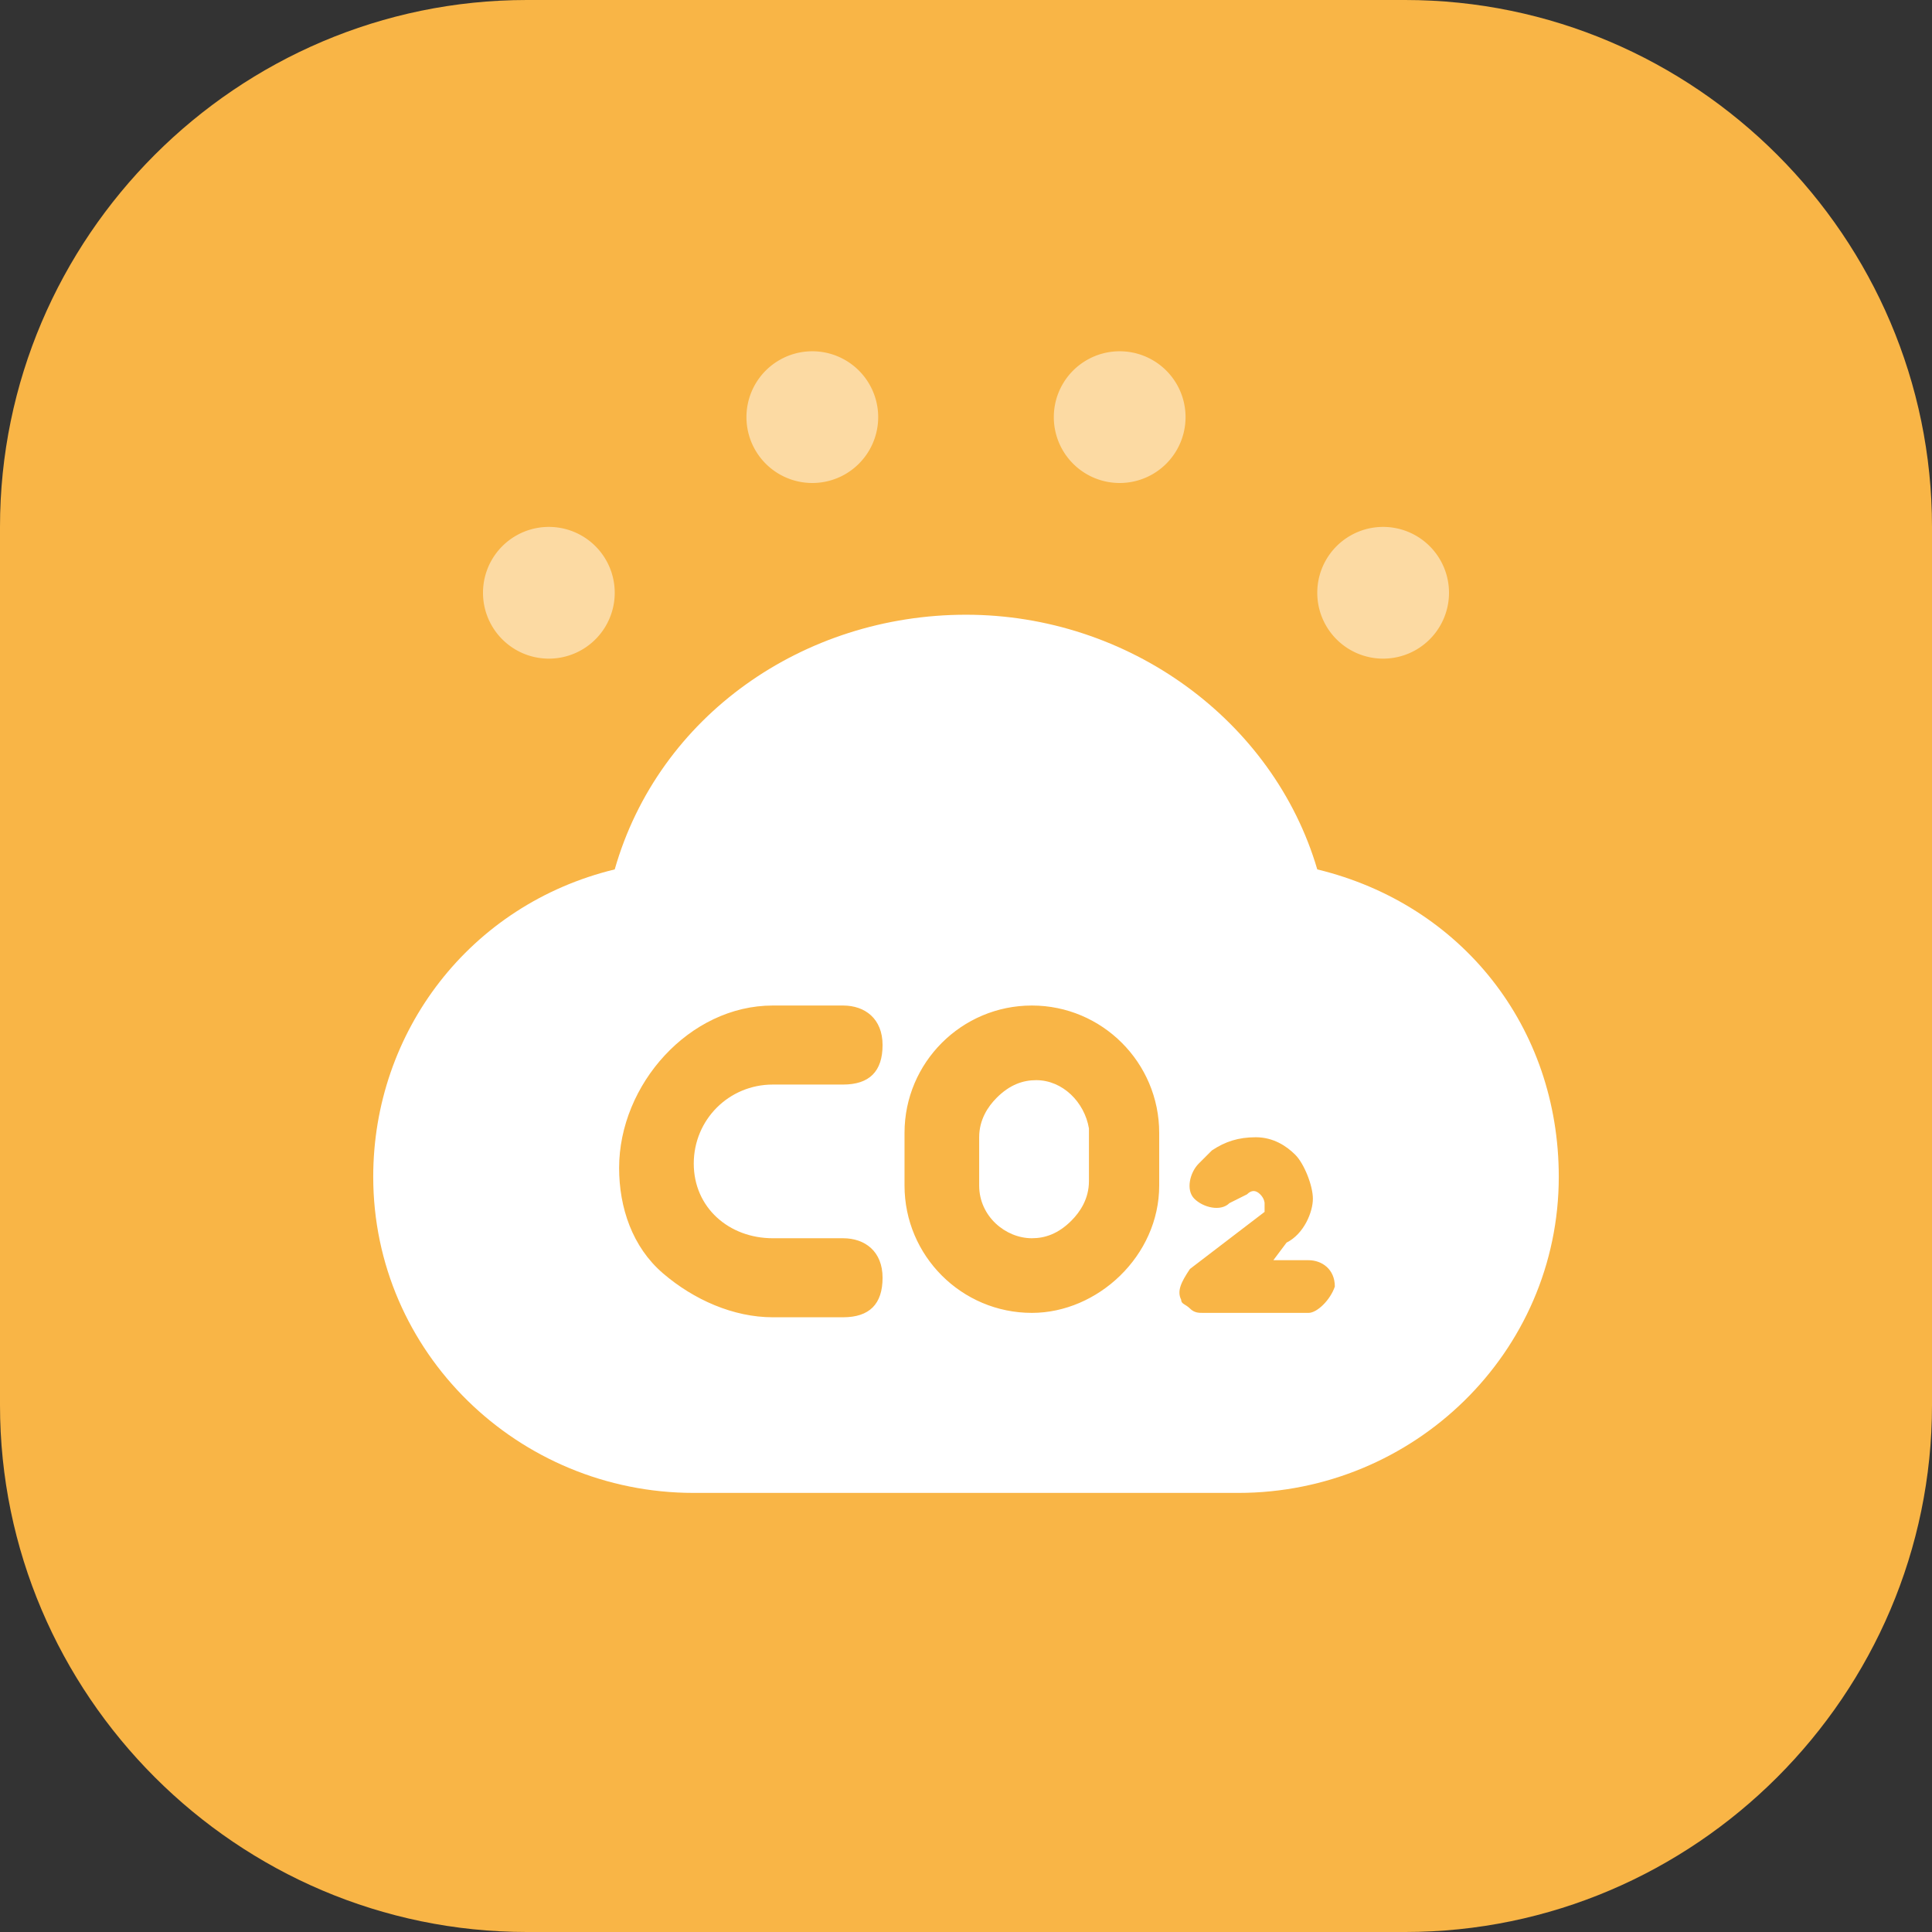
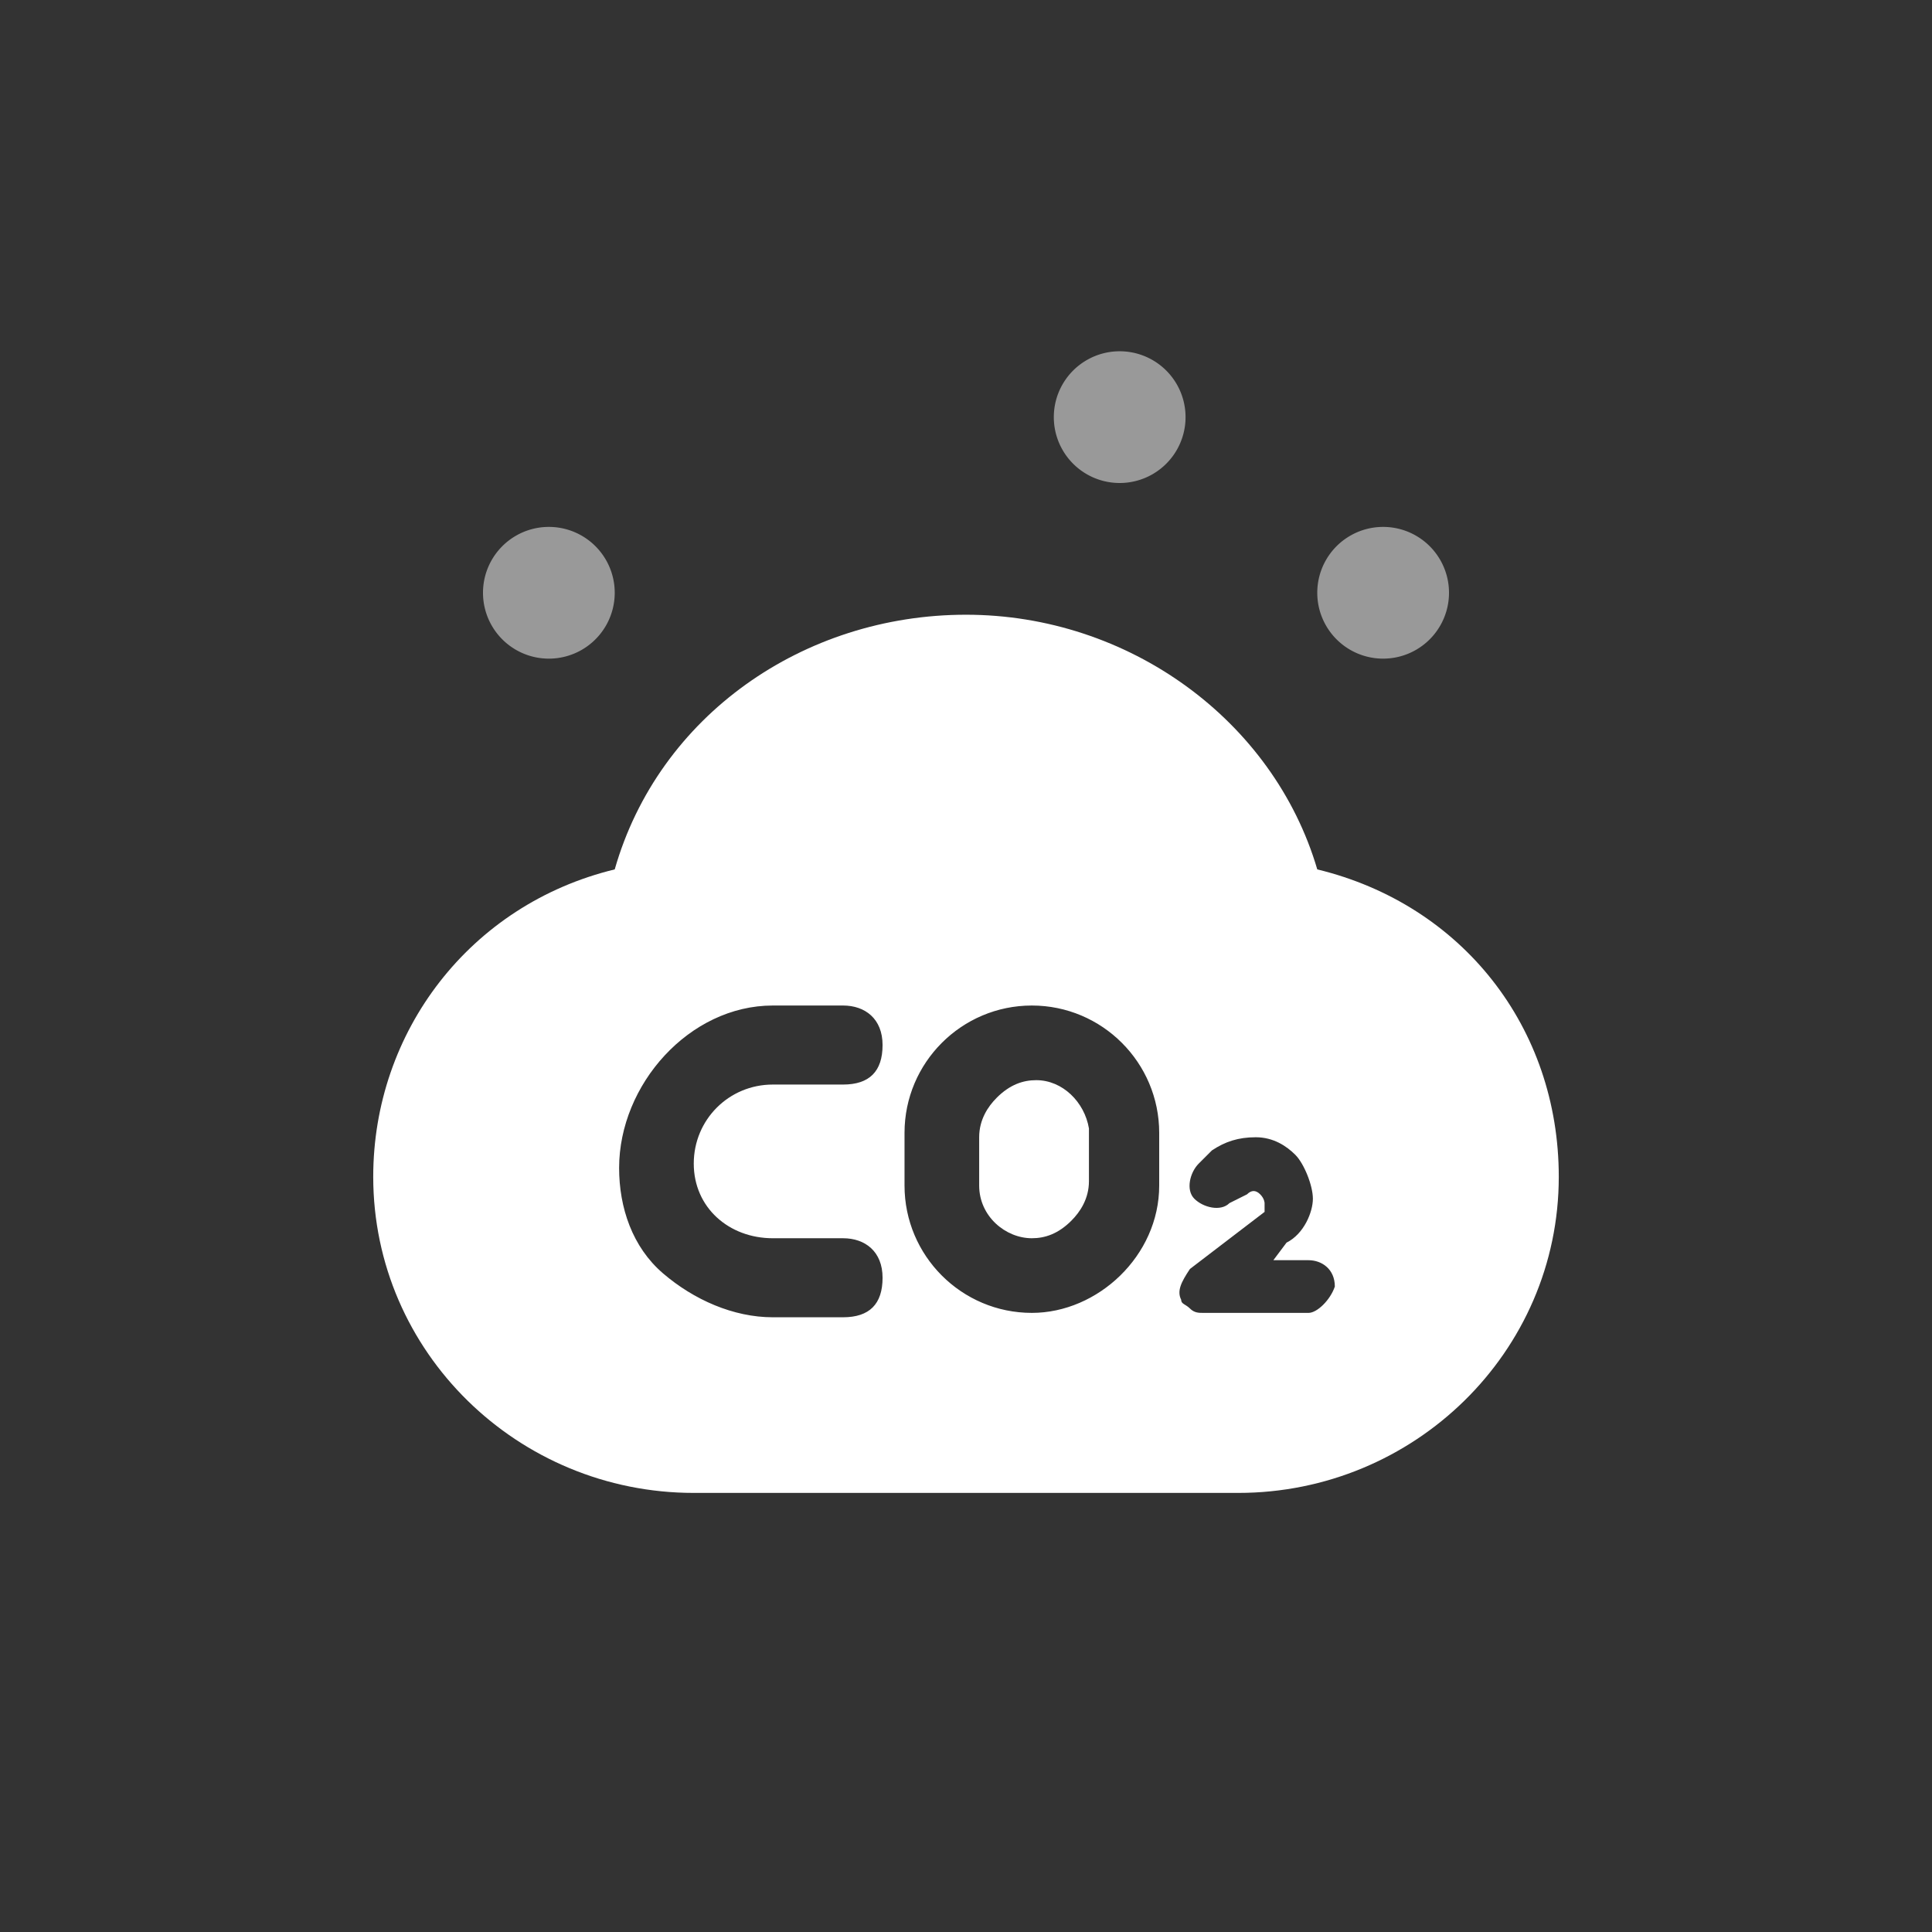
<svg xmlns="http://www.w3.org/2000/svg" t="1754583388932" class="icon" viewBox="0 0 1024 1024" version="1.1" p-id="10050" width="200" height="200">
  <rect x="0" y="0" width="1024" height="1024" fill="#333333" stroke="none" />
-   <path d="M279.273 0h465.455c153.6 0 279.273 125.673 279.273 279.273v465.455c0 153.6-125.673 279.273-279.273 279.273H279.273C125.673 1024 0 898.327 0 744.727V279.273C0 125.673 125.673 0 279.273 0z" fill="#F9B546" p-id="10051" />
  <path d="M698.182 460.8c-23.273-79.127-100.073-134.982-186.182-134.982s-162.909 53.527-186.182 134.982c-76.8 18.618-128 86.109-128 162.909 0 93.091 76.8 167.564 169.891 167.564h288.582c93.091 0 169.891-74.473 169.891-167.564 0-79.127-51.2-144.291-128-162.909z m-288.582 195.491h37.236c11.636 0 20.945 6.982 20.945 20.945 0 13.964-6.982 20.945-20.945 20.945h-37.236c-20.945 0-41.891-9.309-58.182-23.273s-23.273-34.909-23.273-55.855c0-44.218 37.236-86.109 81.455-86.109h37.236c11.636 0 20.945 6.982 20.945 20.945 0 13.964-6.982 20.945-20.945 20.945h-37.236c-23.273 0-41.891 18.618-41.891 41.891s18.618 39.564 41.891 39.564z m204.8-27.927c0 37.236-32.582 67.491-67.491 67.491-37.236 0-67.491-30.255-67.491-67.491v-27.927c0-37.236 30.255-67.491 67.491-67.491 37.236 0 67.491 30.255 67.491 67.491V628.364z m79.127 67.491h-55.855c-2.327 0-4.655 0-6.982-2.327-2.327-2.327-4.655-2.327-4.655-4.655-2.327-4.655 0-9.309 4.655-16.291l39.564-30.255v-4.655s0-2.327-2.327-4.655-4.655-2.327-6.982 0l-9.309 4.655c-4.655 4.655-13.964 2.327-18.618-2.327-4.655-4.655-2.327-13.964 2.327-18.618l6.982-6.982c6.982-4.655 13.964-6.982 23.273-6.982s16.291 4.655 20.945 9.309c4.655 4.655 9.309 16.291 9.309 23.273 0 6.982-4.655 18.618-13.964 23.273l-6.982 9.309h18.618c6.982 0 13.964 4.655 13.964 13.964-2.327 6.982-9.309 13.964-13.964 13.964z" fill="#FFFFFF" p-id="10052" />
  <path d="M549.236 572.509c-6.982 0-13.964 2.327-20.945 9.309-4.655 4.655-9.309 11.636-9.309 20.945V628.364c0 16.291 13.964 27.927 27.927 27.927 6.982 0 13.964-2.327 20.945-9.309 4.655-4.655 9.309-11.636 9.309-20.945v-27.927c-2.327-13.964-13.964-25.6-27.927-25.6z" fill="#FFFFFF" p-id="10053" />
  <path d="M733.091 314.182m-34.909 0a34.909 34.909 0 1 0 69.818 0 34.909 34.909 0 1 0-69.818 0Z" fill="#FFFFFF" opacity=".5" p-id="10054" />
  <path d="M593.455 221.091m-34.909 0a34.909 34.909 0 1 0 69.818 0 34.909 34.909 0 1 0-69.818 0Z" fill="#FFFFFF" opacity=".5" p-id="10055" />
-   <path d="M430.545 221.091m-34.909 0a34.909 34.909 0 1 0 69.818 0 34.909 34.909 0 1 0-69.818 0Z" fill="#FFFFFF" opacity=".5" p-id="10056" />
  <path d="M290.909 314.182m-34.909 0a34.909 34.909 0 1 0 69.818 0 34.909 34.909 0 1 0-69.818 0Z" fill="#FFFFFF" opacity=".5" p-id="10057" />
</svg>